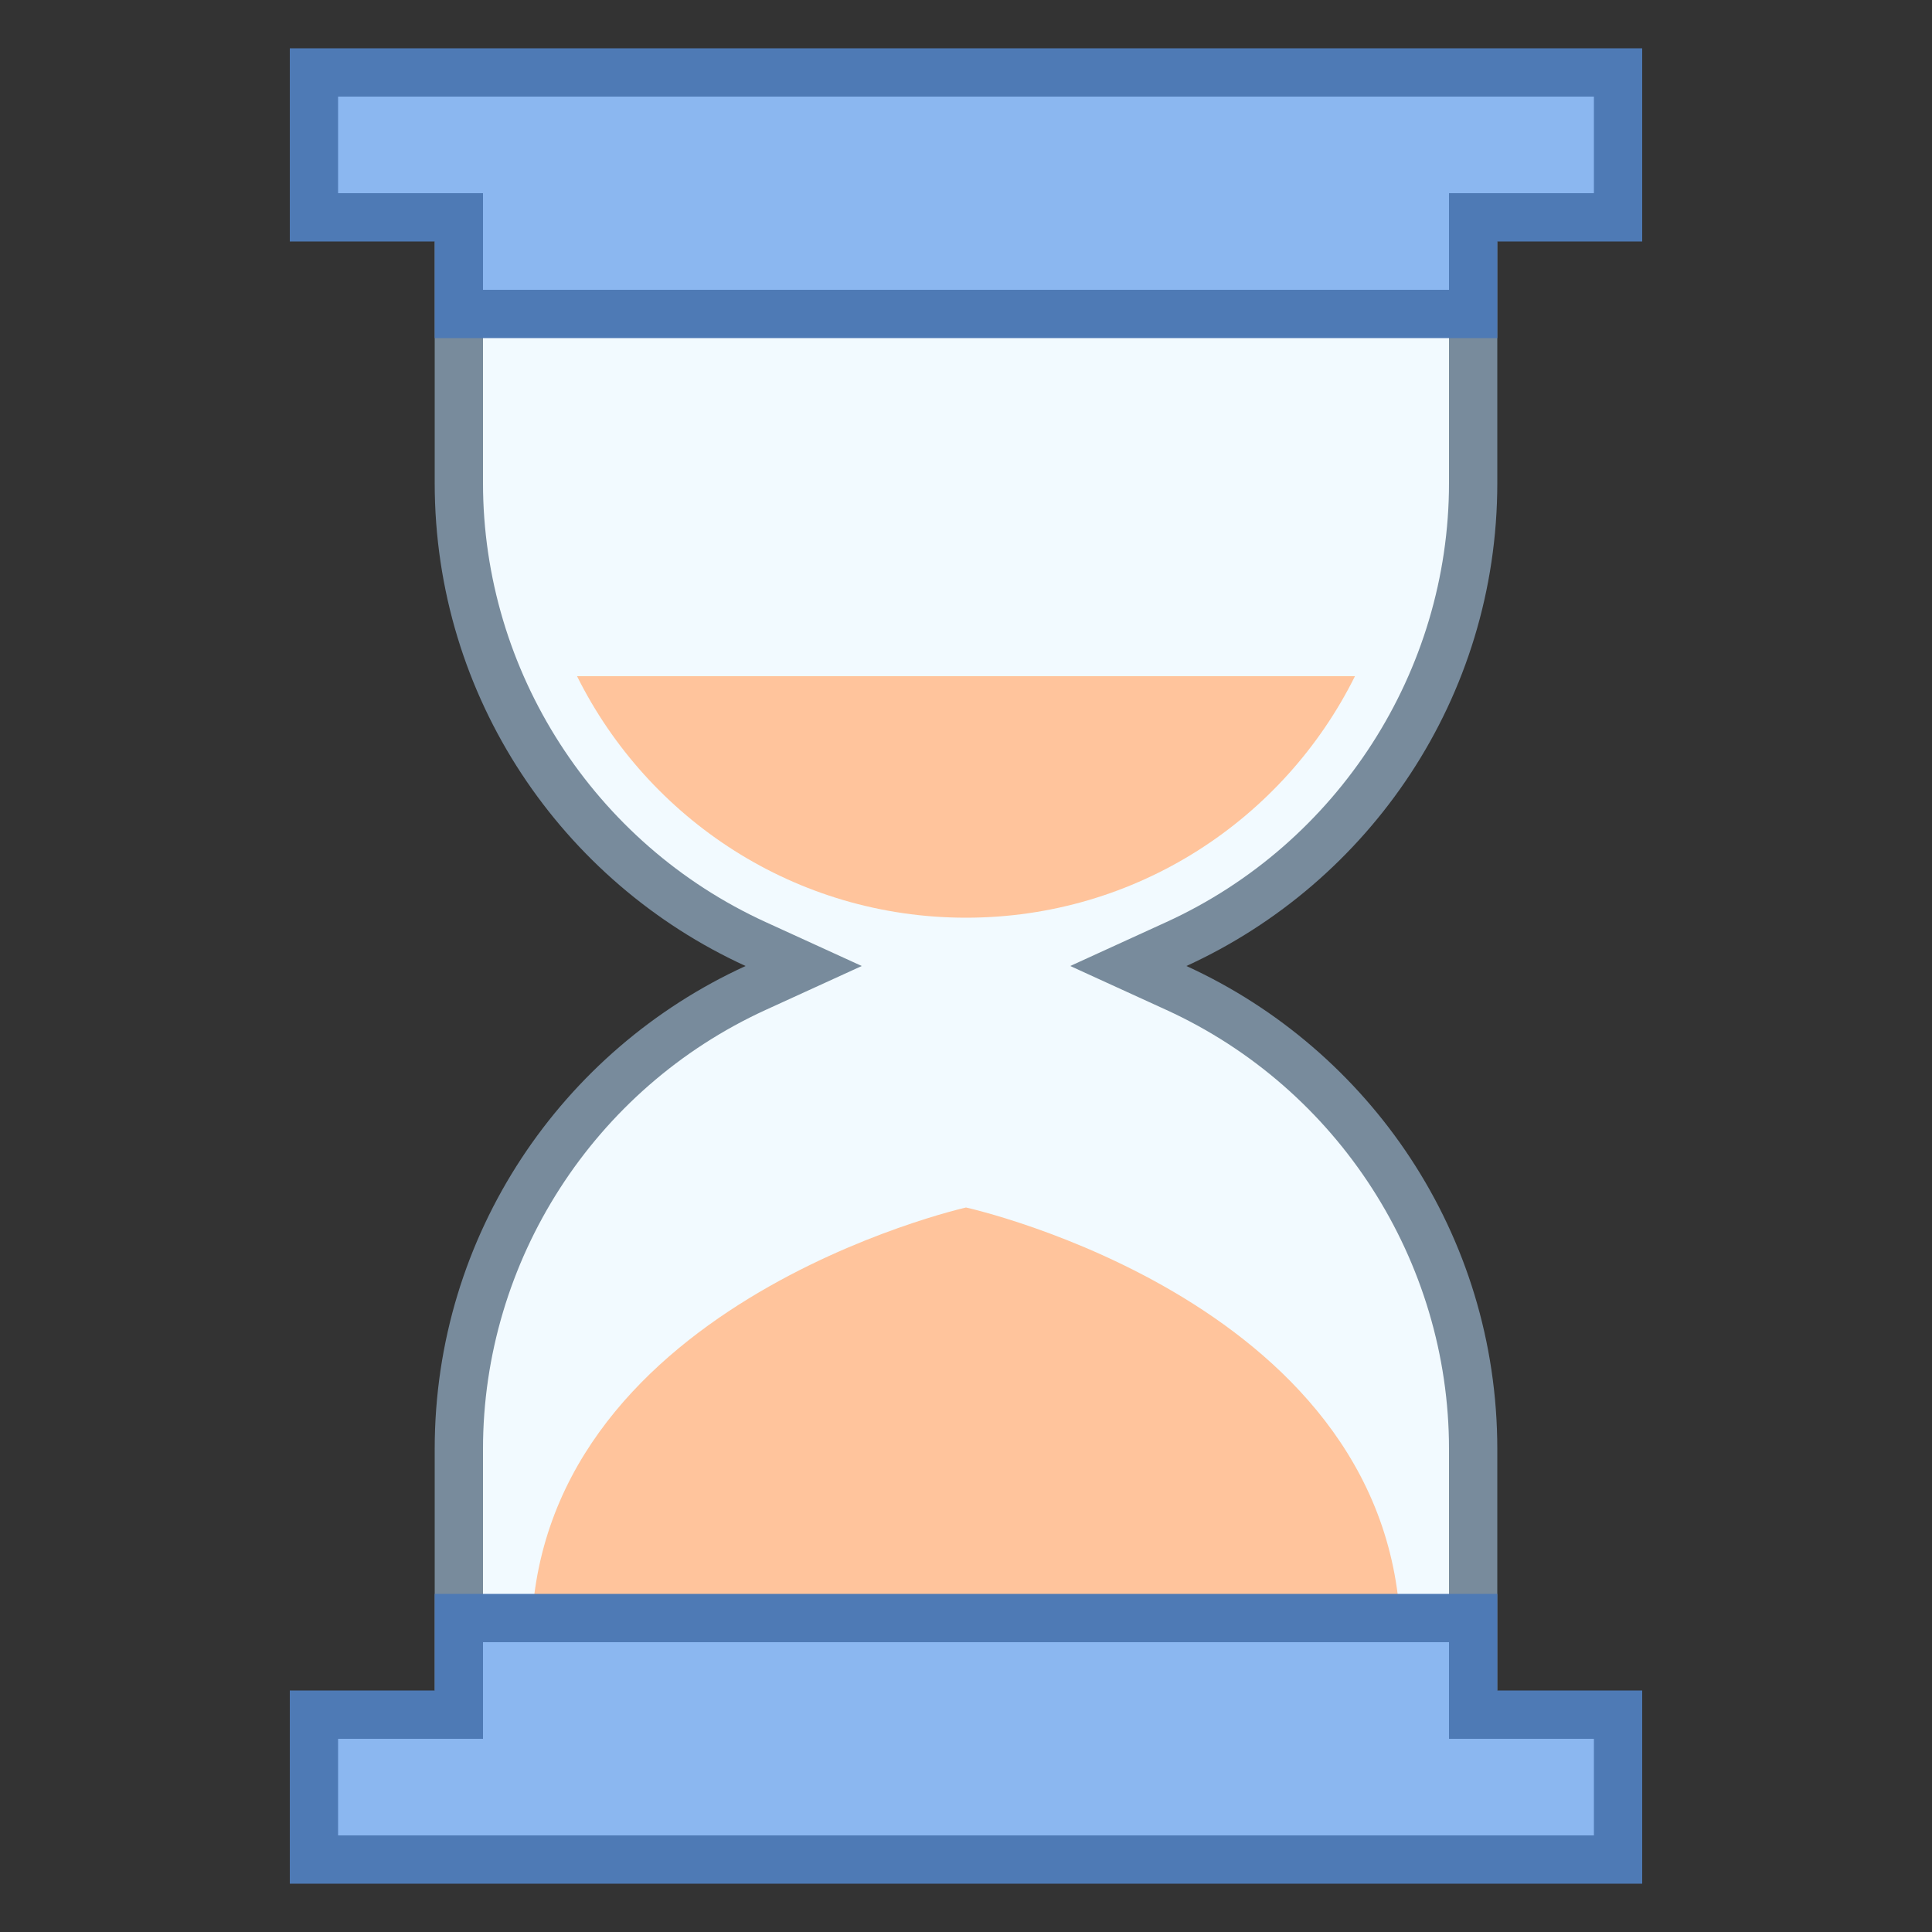
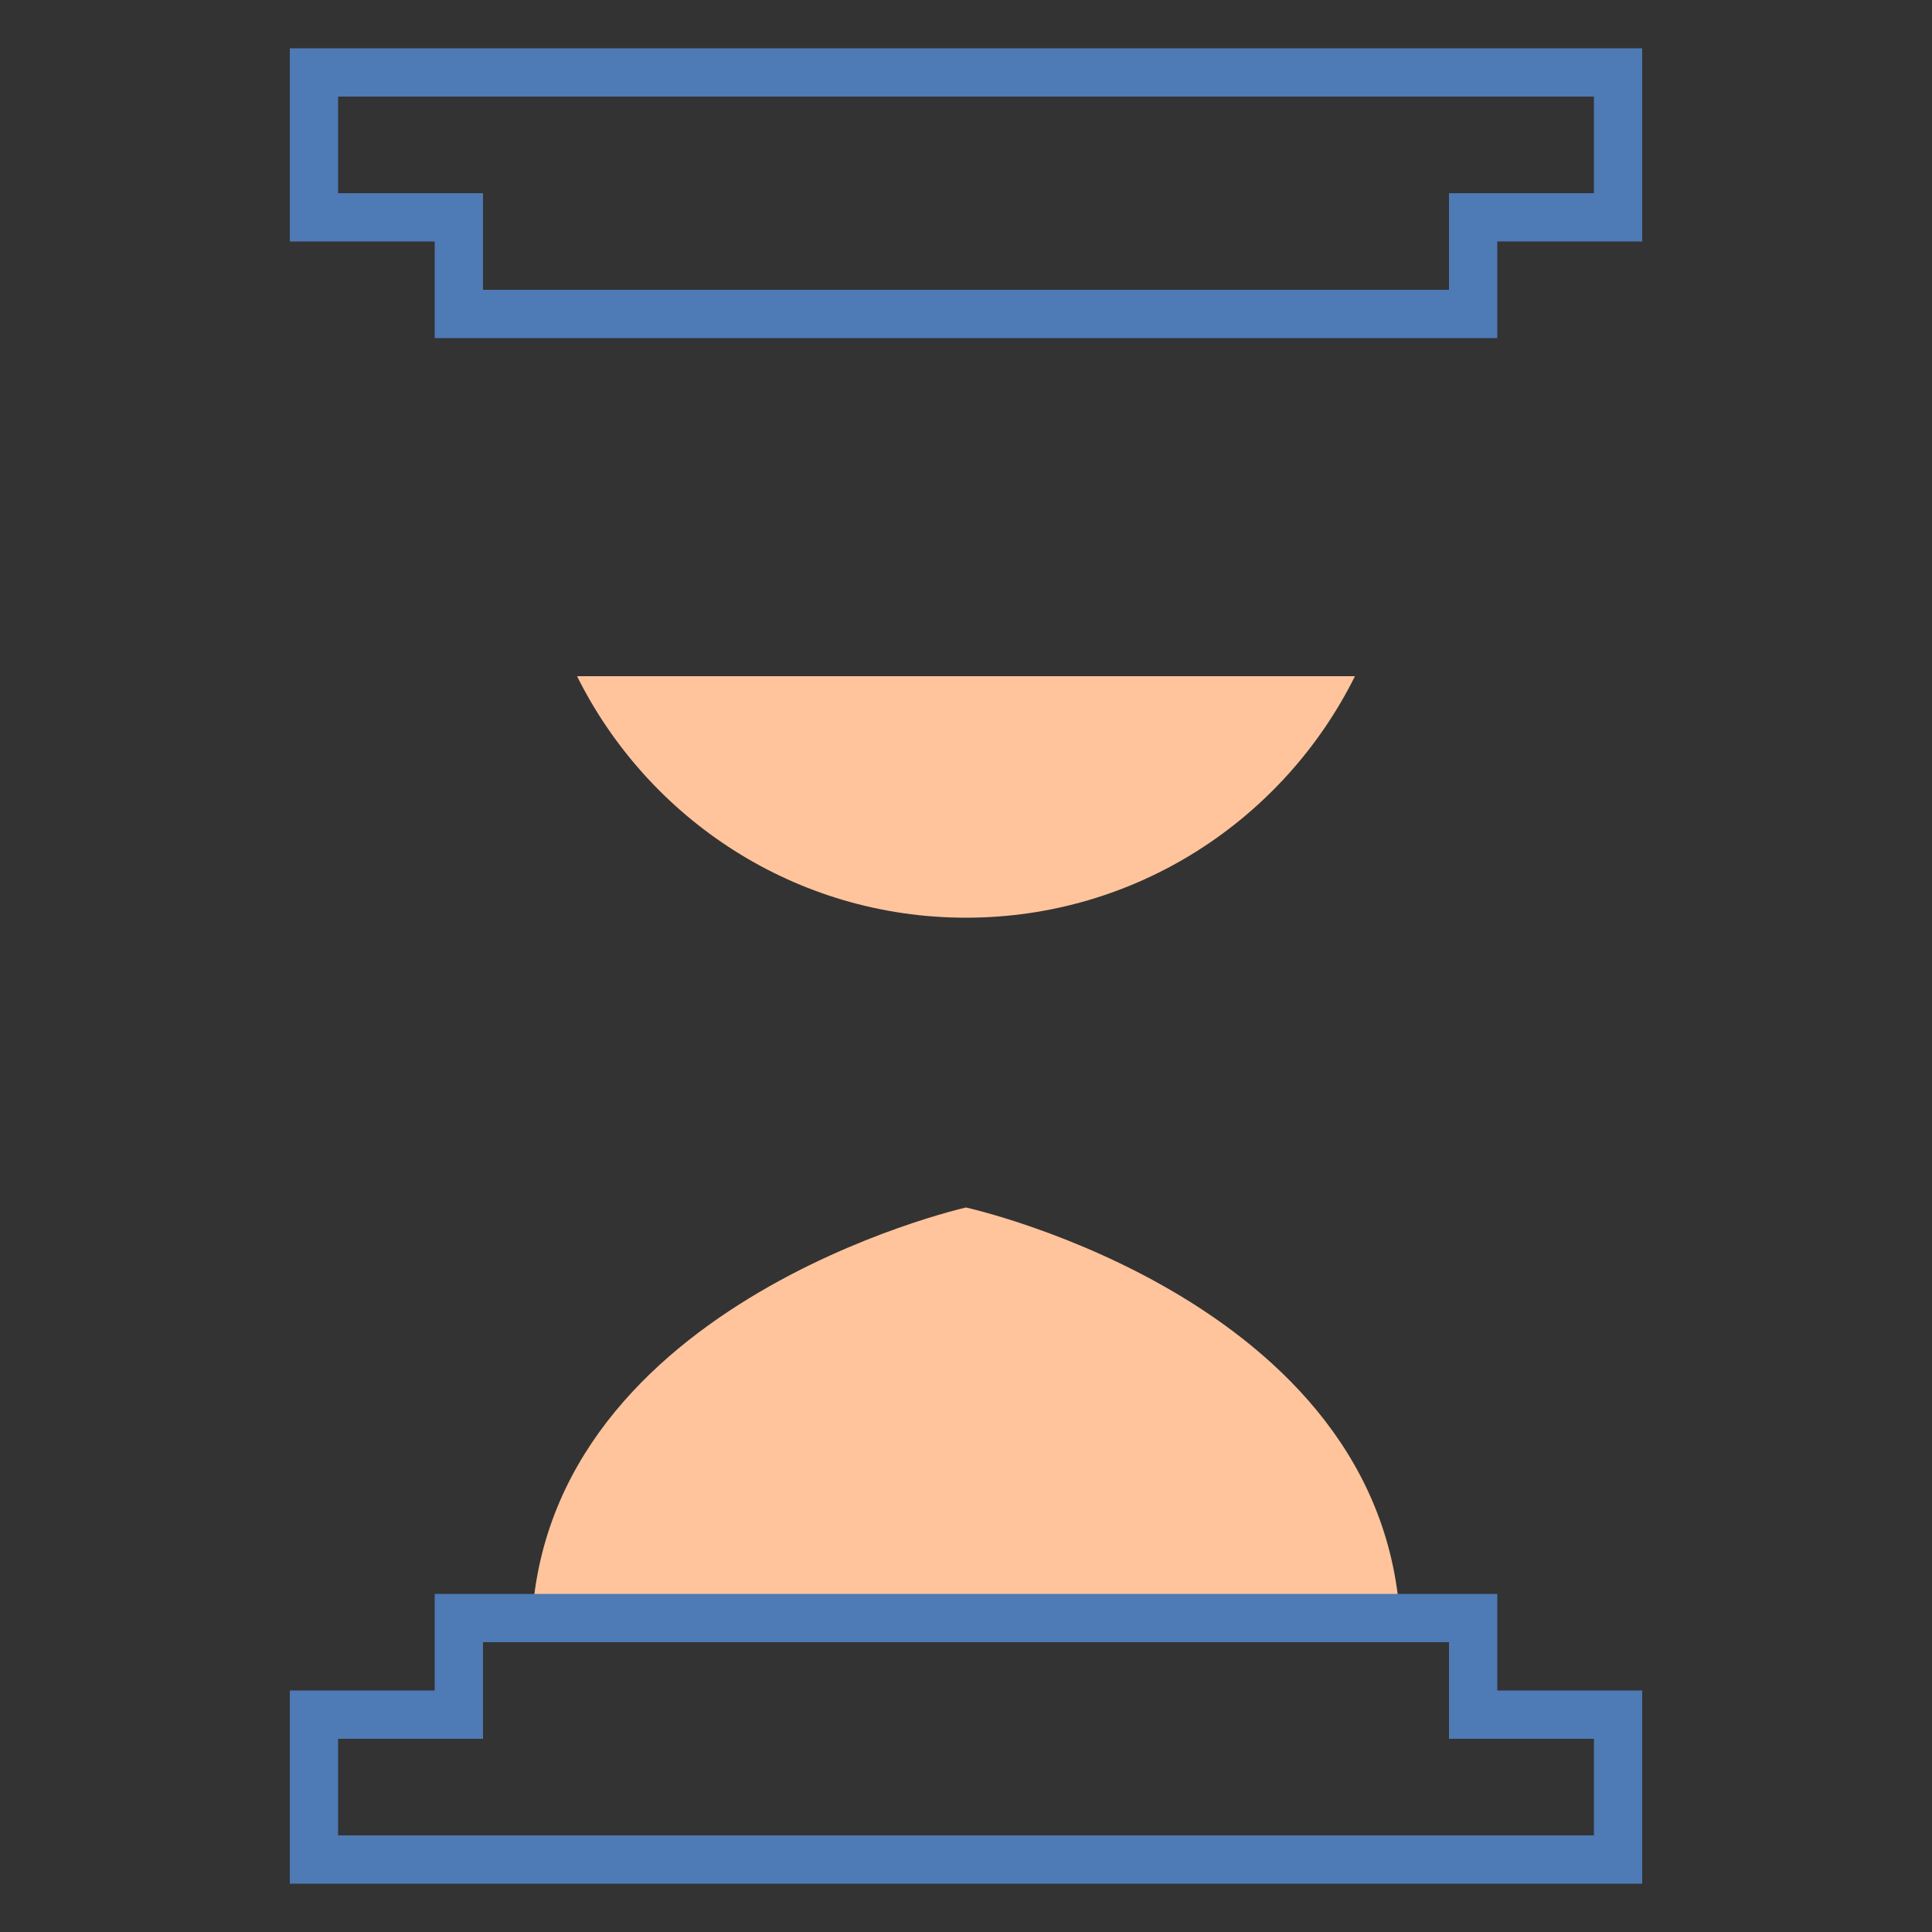
<svg xmlns="http://www.w3.org/2000/svg" x="0px" y="0px" width="40" height="40" viewBox="0 0 40 40">
  <rect x="0" y="0" width="40" height="40" fill="#333333" stroke="none" />
-   <path fill="#f2faff" d="M9.5,34.5V30c0-4.092,2.412-7.838,6.145-9.545L16.639,20l-0.994-0.455 C11.912,17.838,9.5,14.092,9.5,10V5.5h21V10c0,4.092-2.412,7.838-6.145,9.545L23.361,20l0.994,0.455 C28.088,22.162,30.5,25.908,30.5,30v4.5H9.5z" />
-   <path fill="#788b9c" d="M30,6v4c0,3.897-2.297,7.465-5.853,9.091L22.158,20l1.989,0.909C27.703,22.535,30,26.103,30,30v4 H10v-4c0-3.897,2.297-7.465,5.853-9.091L17.842,20l-1.989-0.909C12.297,17.465,10,13.897,10,10V6H30 M31,5H9v5 c0,4.445,2.642,8.265,6.437,10C11.642,21.735,9,25.555,9,30v5h22v-5c0-4.445-2.642-8.265-6.437-10C28.358,18.265,31,14.445,31,10 V5L31,5z" />
-   <path fill="#8bb7f0" d="M9.5 6.5L9.5 4.5 6.5 4.5 6.5 1.5 33.5 1.5 33.5 4.5 30.5 4.5 30.5 6.5z" />
  <path fill="#4e7ab5" d="M33,2v2h-2h-1v1v1H10V5V4H9H7V2H33 M34,1H6v4h3v2h22V5h3V1L34,1z" />
  <path fill="#ffc49c" d="M11,34h18c0-7.021-9-9-9-9S11,27.025,11,34z" />
  <g>
-     <path fill="#8bb7f0" d="M6.5 38.5L6.5 35.5 9.5 35.5 9.5 33.5 30.5 33.5 30.5 35.5 33.5 35.5 33.5 38.5z" />
    <path fill="#4e7ab5" d="M30,34v1v1h1h2v2H7v-2h2h1v-1v-1H30 M31,33H9v2H6v4h28v-4h-3V33L31,33z" />
  </g>
  <g>
    <path fill="#ffc49c" d="M11.947,14c1.474,2.961,4.522,5,8.053,5s6.58-2.039,8.053-5H11.947z" />
  </g>
</svg>